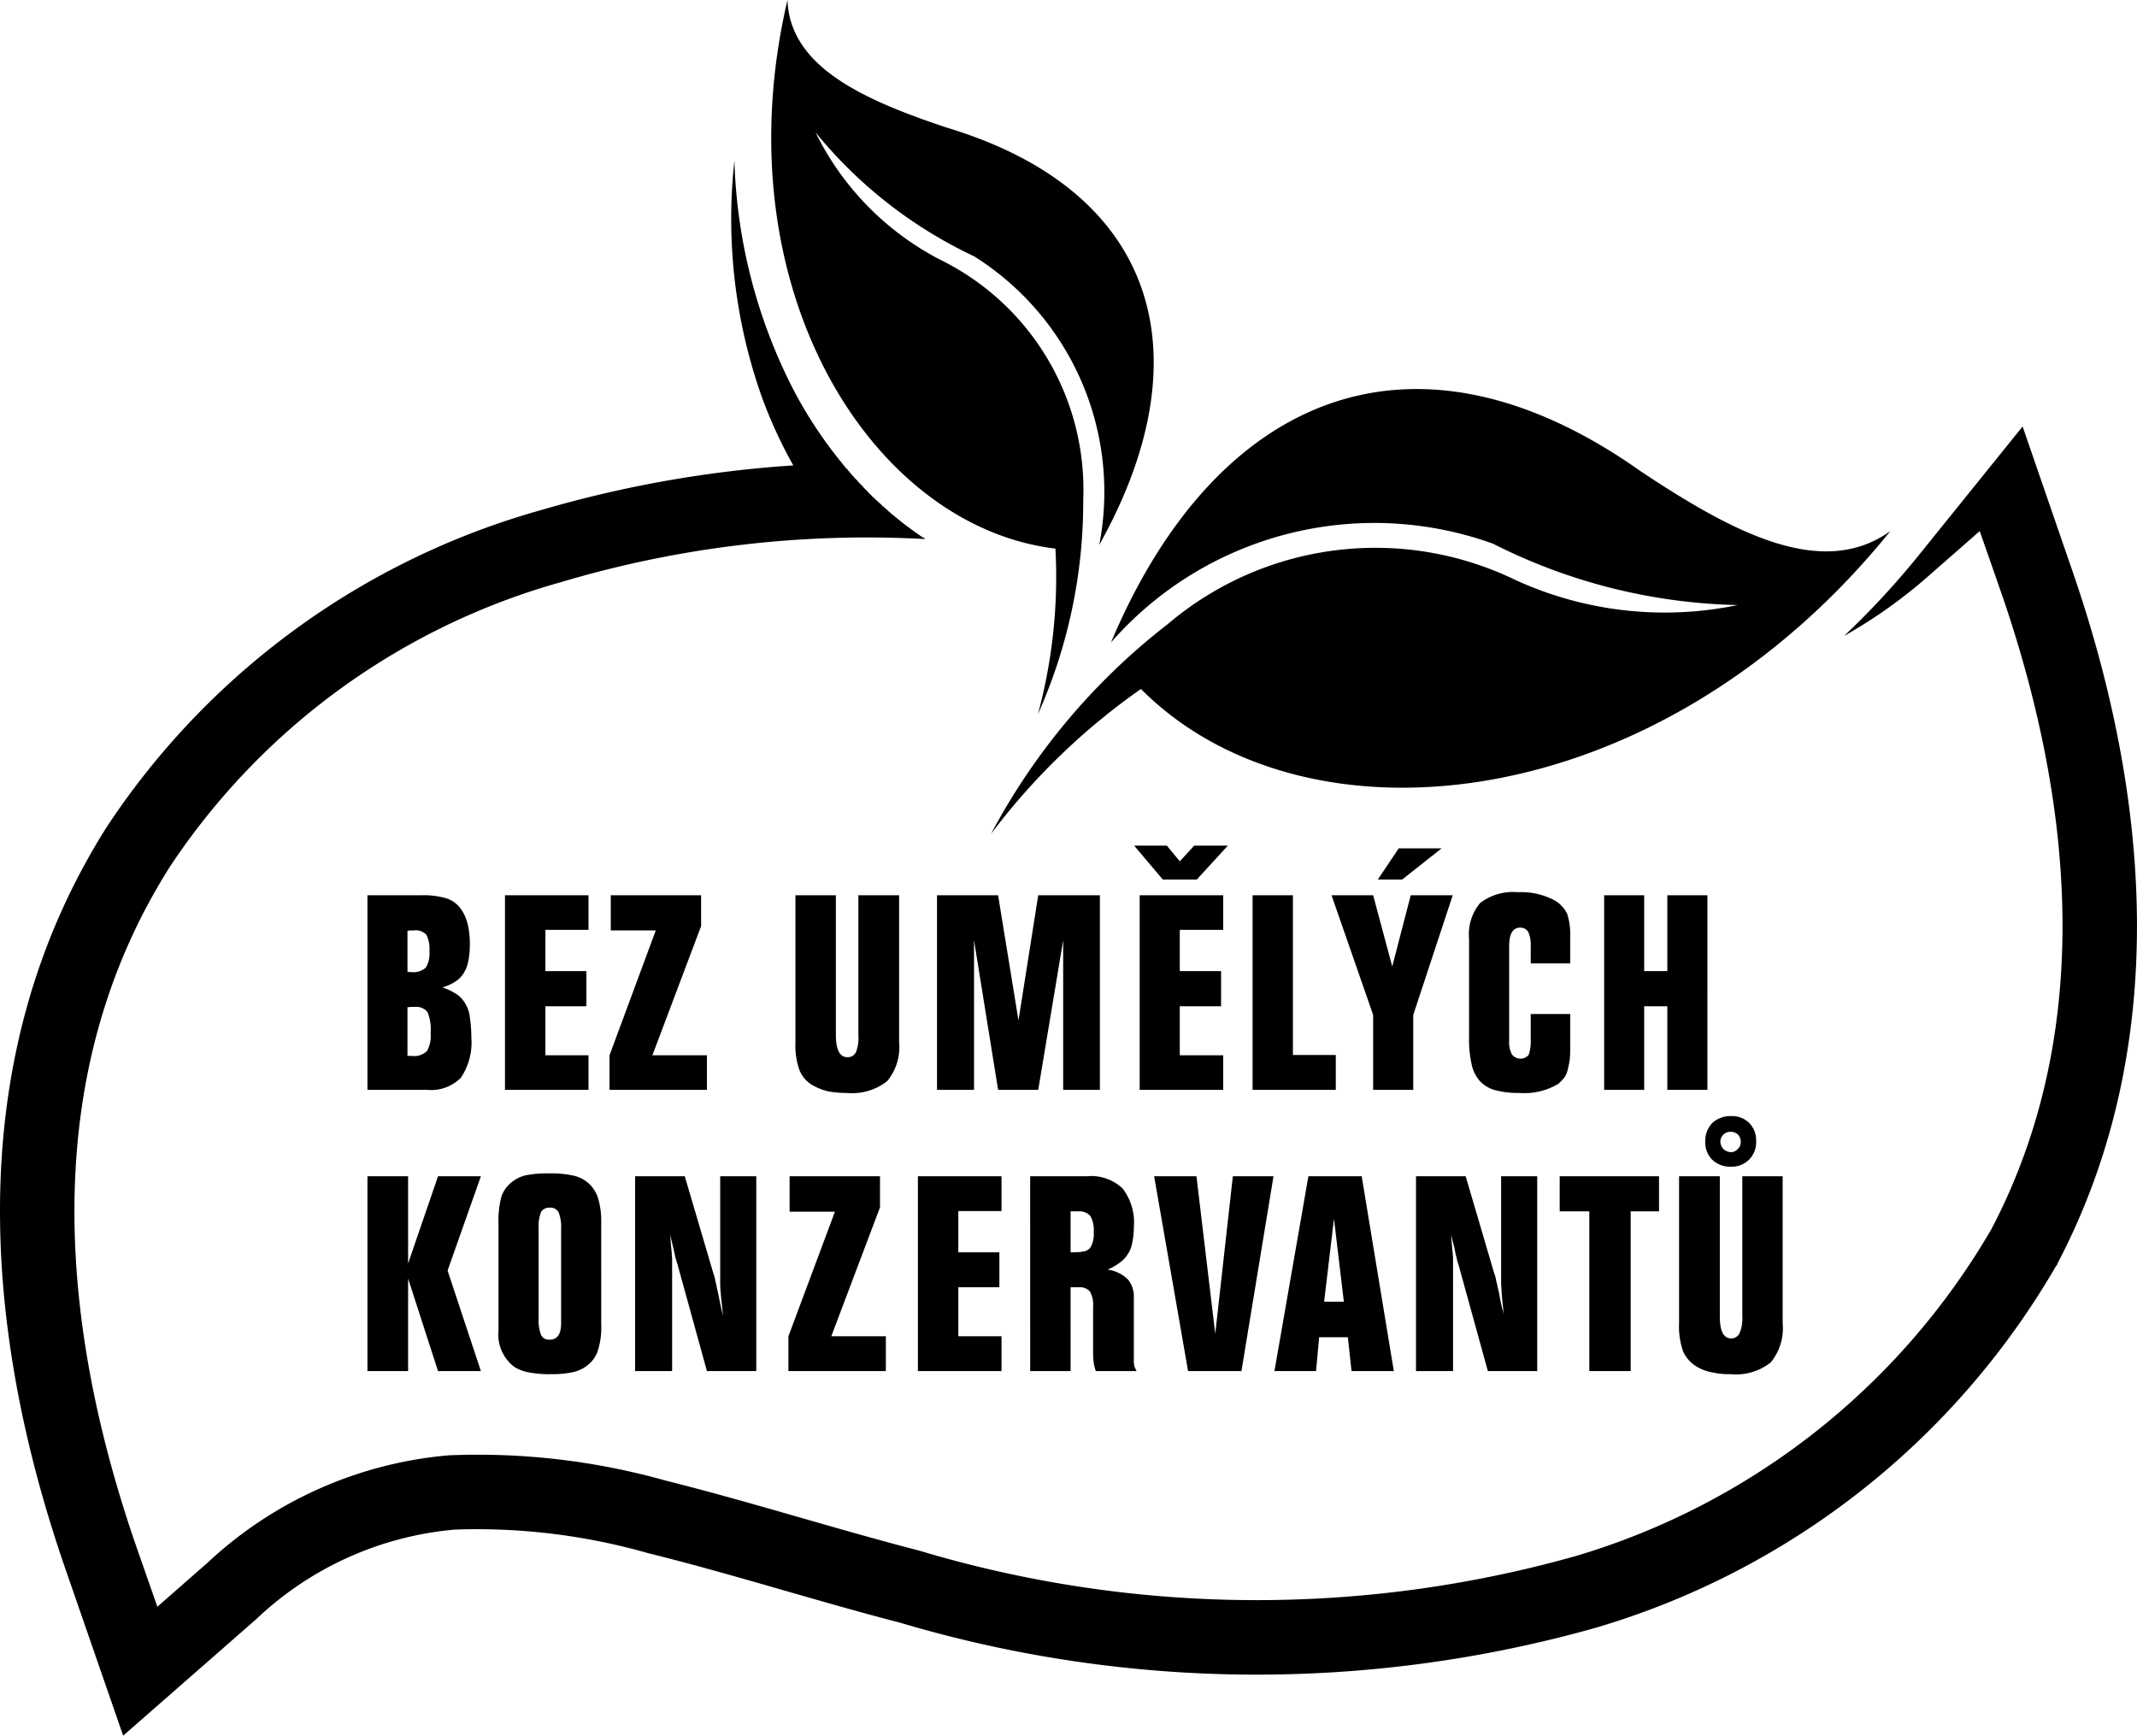
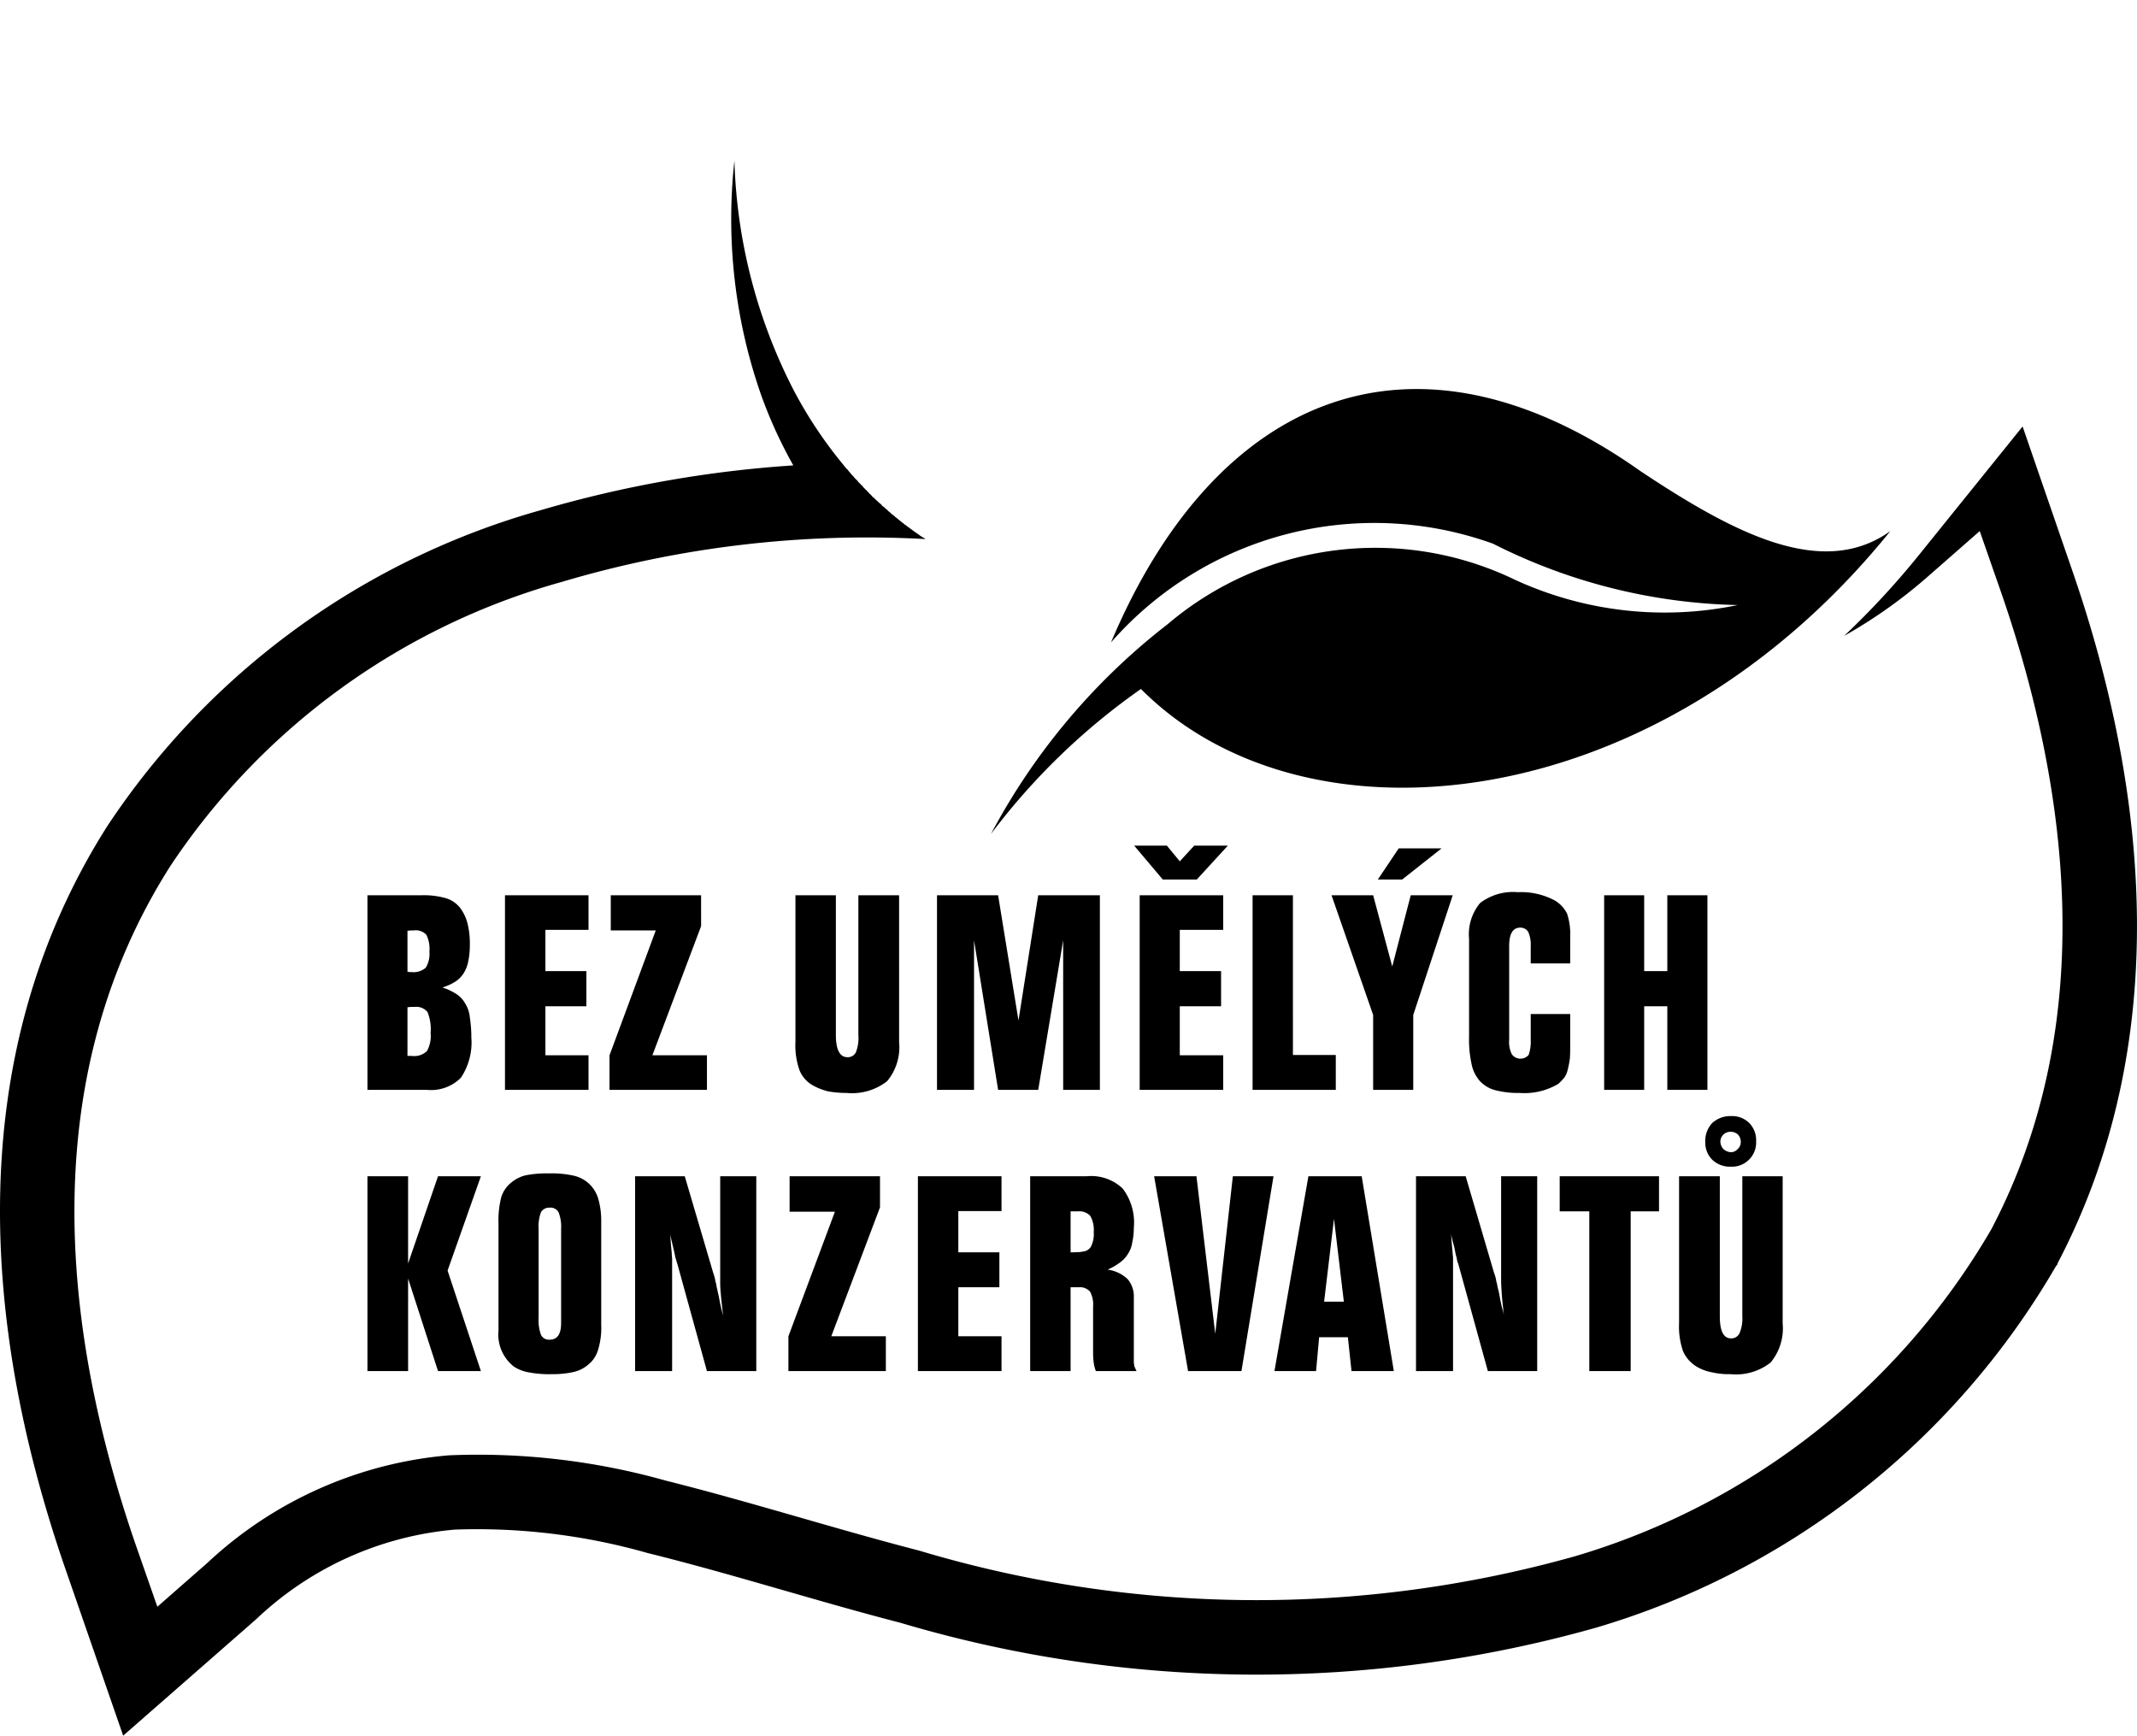
<svg xmlns="http://www.w3.org/2000/svg" viewBox="0 0 27.067 21.985">
  <defs>
    <style>.cls-1{fill-rule:evenodd;}</style>
  </defs>
  <title>Asset 2</title>
  <g id="Layer_2" data-name="Layer 2">
    <g id="Layer_1-2" data-name="Layer 1">
      <path class="cls-1" d="M3.247,20.508,1.56,21.985l-.735-2.122c-1.074-3.109-1.296-6.519.536-9.402a9.74,9.74,0,0,1,5.492-4,14.829,14.829,0,0,1,3.195-.566,5.808,5.808,0,0,1-.406-.887,6.754,6.754,0,0,1-.34-2.973,6.772,6.772,0,0,0,.754,2.914,5.496,5.496,0,0,0,.609.918c.016.02.032.039.047.059l.012.012a.104.104,0,0,1,.023.027l.008.008c.016.019.031.039.047.055l.004.003c.008.008.016.02.023.028l.012.011.024.024.003.008c.016.015.032.031.047.047l.012.011a.106.106,0,0,0,.02.024l.015.015.039.039.012.016a.085.085,0,0,1,.023.02l.012.015c.008.008.016.012.024.02l.011.011c.016.016.032.028.043.04l.016.015a.085.085,0,0,1,.023.02l.012.015a.152.152,0,0,1,.039.032.127.127,0,0,0,.02.015l.019.02.02.015.019.02c.008.004.016.012.024.016a.221.221,0,0,0,.031.027c.008.004.012.012.019.015.008.008.016.012.024.02a.175.175,0,0,1,.019.016c.008.004.012.011.02.015.012.008.023.02.035.028a.065.065,0,0,1,.02.015c.007.004.015.012.023.016s.012.012.02.015a.21.21,0,0,1,.027.02.157.157,0,0,1,.027.02c.008.007.02.011.028.019a.077.077,0,0,0,.019.012c.008.008.016.012.024.019l.019.012c.012.008.028.016.039.023l.008.008a13.555,13.555,0,0,0-4.605.543,8.781,8.781,0,0,0-4.957,3.598C.486,13.598.74,16.723,1.716,19.559l.277.793.633-.555a5.112,5.112,0,0,1,3.059-1.363,8.777,8.777,0,0,1,2.746.32c1.078.27,2.137.609,3.211.887a14.89,14.89,0,0,0,8.312.07,9.073,9.073,0,0,0,5.266-4.137l.008-.015c1.32-2.524,1.023-5.43.125-8.035l-.278-.797-.632.554a6.287,6.287,0,0,1-1.086.774,10.327,10.327,0,0,0,.953-1.031l1.308-1.622.625,1.813c.989,2.855,1.266,6.02-.179,8.781l-.008.024-.016.019a10.009,10.009,0,0,1-5.824,4.578,15.831,15.831,0,0,1-8.812-.062c-1.071-.277-2.125-.617-3.2-.883a7.884,7.884,0,0,0-2.445-.297,4.18,4.18,0,0,0-2.512,1.133Z" />
-       <path class="cls-1" d="M14.974,6.664c-.027.051-.055.102-.078.149.023-.047.051-.098.078-.149Z" />
-       <path class="cls-1" d="M15.091,6.465c-.035.063-.07.121-.105.184.035-.063.07-.121.105-.184Z" />
      <path class="cls-1" d="M15.181,6.32c-.031.047-.059.094-.09.145.031-.051.059-.098.09-.145Z" />
      <path class="cls-1" d="M14.072,8.137c1.324-3.141,3.836-4.203,6.714-2.164,1.176.781,2.297,1.371,3.157.754-2.93,3.633-7.403,4.101-9.492,2a8.406,8.406,0,0,0-1.899,1.836A8.244,8.244,0,0,1,14.79,7.906a4.062,4.062,0,0,1,4.399-.562,4.538,4.538,0,0,0,2.82.32,7.181,7.181,0,0,1-3.098-.777,4.433,4.433,0,0,0-4.839,1.25Z" />
-       <path class="cls-1" d="M13.923,6.902c1.328-2.374.766-4.472-1.93-5.285C10.927,1.262,10.005.844,9.974,0c-.848,3.625,1.051,6.668,3.394,6.949a6.662,6.662,0,0,1-.222,2.098,6.589,6.589,0,0,0,.574-2.711,3.244,3.244,0,0,0-1.805-3.043,3.606,3.606,0,0,1-1.586-1.617,5.738,5.738,0,0,0,2.008,1.57,3.524,3.524,0,0,1,1.586,3.656Z" />
      <path class="cls-1" d="M5.161,13.375h.055a.232.232,0,0,0,.192-.062.387.387,0,0,0,.046-.227.578.578,0,0,0-.039-.266.18.18,0,0,0-.16-.066H5.212c-.015,0-.031.004-.051.004Zm0-1.066c.012,0,.02.004.032.004h.019a.235.235,0,0,0,.18-.055.332.332,0,0,0,.047-.203A.403.403,0,0,0,5.4,11.84a.184.184,0,0,0-.157-.055H5.208c-.011,0-.027.004-.047.004Zm.176-.969a1.011,1.011,0,0,1,.317.039.363.363,0,0,1,.183.133.566.566,0,0,1,.086.191,1.061,1.061,0,0,1,.028.27,1.003,1.003,0,0,1-.02.203.431.431,0,0,1-.059.152.342.342,0,0,1-.105.106.667.667,0,0,1-.164.074.741.741,0,0,1,.176.082.337.337,0,0,1,.113.121.398.398,0,0,1,.059.176,1.649,1.649,0,0,1,.019.254.801.801,0,0,1-.133.511.532.532,0,0,1-.426.153H4.654V11.34Zm2.117.438H6.908v.523h.519v.445H6.908v.621h.546v.438H6.396V11.34H7.454Zm1.426-.047-.617,1.636h.691v.438H7.72v-.438l.586-1.582h-.57V11.34h1.144Zm2.508,1.468a.674.674,0,0,1-.152.496.722.722,0,0,1-.512.149,1.31,1.31,0,0,1-.234-.02.793.793,0,0,1-.184-.07.387.387,0,0,1-.18-.199.941.941,0,0,1-.051-.356V11.34h.512v1.77c0,.187.051.281.145.281a.113.113,0,0,0,.109-.063.495.495,0,0,0,.031-.218V11.34h.516Zm2.543.606h-.465V11.91l-.316,1.895h-.508l-.305-1.895v1.895h-.469V11.34h.774l.258,1.586.25-1.586h.781Zm1.195-3.094h.426l-.394.43h-.43l-.363-.43h.414l.164.199Zm.367,1.067h-.55v.523h.523v.445h-.523v.621h.55v.438H14.435V11.34h1.058Zm.883,1.585h.543v.442H15.865V11.34h.511Zm1.383-2.222h-.308l.265-.395h.543Zm.141,1.715v.949h-.508v-.949l-.527-1.516h.527l.242.902.234-.902H18.4Zm1.988.343c0,.082,0,.149-.004.207a1.149,1.149,0,0,1-.027.141.286.286,0,0,1-.043.102.914.914,0,0,1-.074.078.835.835,0,0,1-.493.117,1.149,1.149,0,0,1-.308-.035.405.405,0,0,1-.196-.117.454.454,0,0,1-.105-.219,1.421,1.421,0,0,1-.031-.34V11.891a.619.619,0,0,1,.14-.453.688.688,0,0,1,.477-.137.903.903,0,0,1,.469.105.402.402,0,0,1,.156.168.847.847,0,0,1,.039.297v.332h-.5v-.218a.406.406,0,0,0-.031-.18.115.115,0,0,0-.102-.055c-.094,0-.14.078-.14.235v1.187a.341.341,0,0,0,.035.184.136.136,0,0,0,.211.007.5.5,0,0,0,.027-.191v-.328h.5Zm1.738.606h-.508V12.746h-.293v1.059h-.507V11.34h.507v.961h.293V11.34h.508ZM5.669,16.094l.422,1.273H5.548l-.379-1.172v1.172H4.654V14.899h.515v1.105l.379-1.105h.543Zm1.153.598a.537.537,0,0,0,.031.218.11.11,0,0,0,.109.059c.098,0,.145-.07.145-.211V15.563a.494.494,0,0,0-.032-.207.115.115,0,0,0-.113-.059.121.121,0,0,0-.109.055.507.507,0,0,0-.031.211Zm.793.086a.951.951,0,0,1-.04.32.371.371,0,0,1-.124.187.434.434,0,0,1-.188.094,1.218,1.218,0,0,1-.277.027,1.356,1.356,0,0,1-.289-.023.507.507,0,0,1-.184-.07.515.515,0,0,1-.199-.461V15.5a1.183,1.183,0,0,1,.035-.336.383.383,0,0,1,.129-.187.45.45,0,0,1,.18-.09,1.392,1.392,0,0,1,.289-.024,1.298,1.298,0,0,1,.316.028.422.422,0,0,1,.188.094.426.426,0,0,1,.124.191 1.0 1,0,0,1,.04.293Zm1.964.589H8.954l-.375-1.359a.326.326,0,0,1-.015-.051.281.281,0,0,1-.016-.062l-.023-.102c-.008-.027-.012-.055-.02-.082-.004-.023-.012-.051-.015-.078.003.07.007.125.011.164.004.043.008.074.008.094,0,.023.004.039.004.051v1.425H8.044V14.899h.629l.36,1.222a.657.657,0,0,1,.023.078.408.408,0,0,0,.016.067.463.463,0,0,0,.015.074c.004.031.016.066.024.117.007.039.015.074.023.11.008.031.016.066.024.097-.012-.121-.024-.211-.028-.273a1.36,1.36,0,0,1-.008-.172v-1.32h.457Zm1.567-2.074-.617,1.633h.691v.441H9.986v-.441l.589-1.578h-.574v-.449h1.145Zm1.539.047h-.547v.523h.52v.442h-.52v.621h.547v.441H11.626V14.899h1.059Zm.875.523c.047,0,.086-.003.113-.003.028-.004.051-.008.07-.012a.124.124,0,0,0,.04-.02.129.129,0,0,0,.031-.031.345.345,0,0,0,.039-.191.363.363,0,0,0-.043-.204.187.187,0,0,0-.156-.058H13.56Zm0,1.504h-.512V14.899h.719a.578.578,0,0,1,.453.156.713.713,0,0,1,.141.496.867.867,0,0,1-.02.187.353.353,0,0,1-.055.145.37.37,0,0,1-.101.109.783.783,0,0,1-.156.09.452.452,0,0,1,.254.121.338.338,0,0,1,.078.235v.793a.211.211,0,0,0,.004.054.07.07,0,0,0,.011.039.314.314,0,0,0,.02.043H13.88a.507.507,0,0,1-.027-.105.965.965,0,0,1-.008-.121v-.59a.343.343,0,0,0-.039-.191.174.174,0,0,0-.145-.055H13.56Zm2.164,0h-.676l-.43-2.468h.536l.238,1.996.223-1.996h.515Zm1.172-1.929-.125,1.05h.25Zm.758,1.929h-.536l-.046-.429h-.364l-.039.429h-.527l.43-2.468h.675Zm1.816,0h-.625l-.375-1.359a.251.251,0,0,1-.016-.051.345.345,0,0,0-.015-.062l-.02-.102c-.008-.027-.015-.055-.023-.082-.004-.023-.012-.051-.016-.078.004.07.008.125.012.164.004.043.008.074.008.094a.273.273,0,0,1,.004.051v1.425h-.469V14.899h.629l.359,1.222a.535.535,0,0,1,.024.078.404.404,0,0,0,.015.067.623.623,0,0,0,.016.074c.008.031.015.066.023.117.008.039.016.074.024.11a.486.486,0,0,1,.023.097c-.012-.121-.023-.211-.027-.273-.004-.067-.008-.121-.008-.172v-1.32h.457Zm1.543-2.023h-.359v2.023H20.13V15.344h-.375v-.445h1.258Zm.902-1.008a.126.126,0,0,0-.125.129.145.145,0,0,0,.039.09.149.149,0,0,0,.094.039.112.112,0,0,0,.086-.039.113.113,0,0,0,.039-.086.133.133,0,0,0-.035-.098.138.138,0,0,0-.098-.035Zm.016-.199a.306.306,0,0,1,.227.09.312.312,0,0,1,.085.23.307.307,0,0,1-.32.321.328.328,0,0,1-.234-.086.306.306,0,0,1-.09-.227.327.327,0,0,1,.09-.242.341.341,0,0,1,.242-.086Zm.648,2.625a.679.679,0,0,1-.152.496.709.709,0,0,1-.508.148.961.961,0,0,1-.234-.023.585.585,0,0,1-.184-.066.429.429,0,0,1-.183-.2.939.939,0,0,1-.051-.355V14.899h.516v1.773c0,.188.046.281.144.281a.116.116,0,0,0,.106-.066.481.481,0,0,0,.035-.215V14.899h.511Z" />
    </g>
  </g>
</svg>